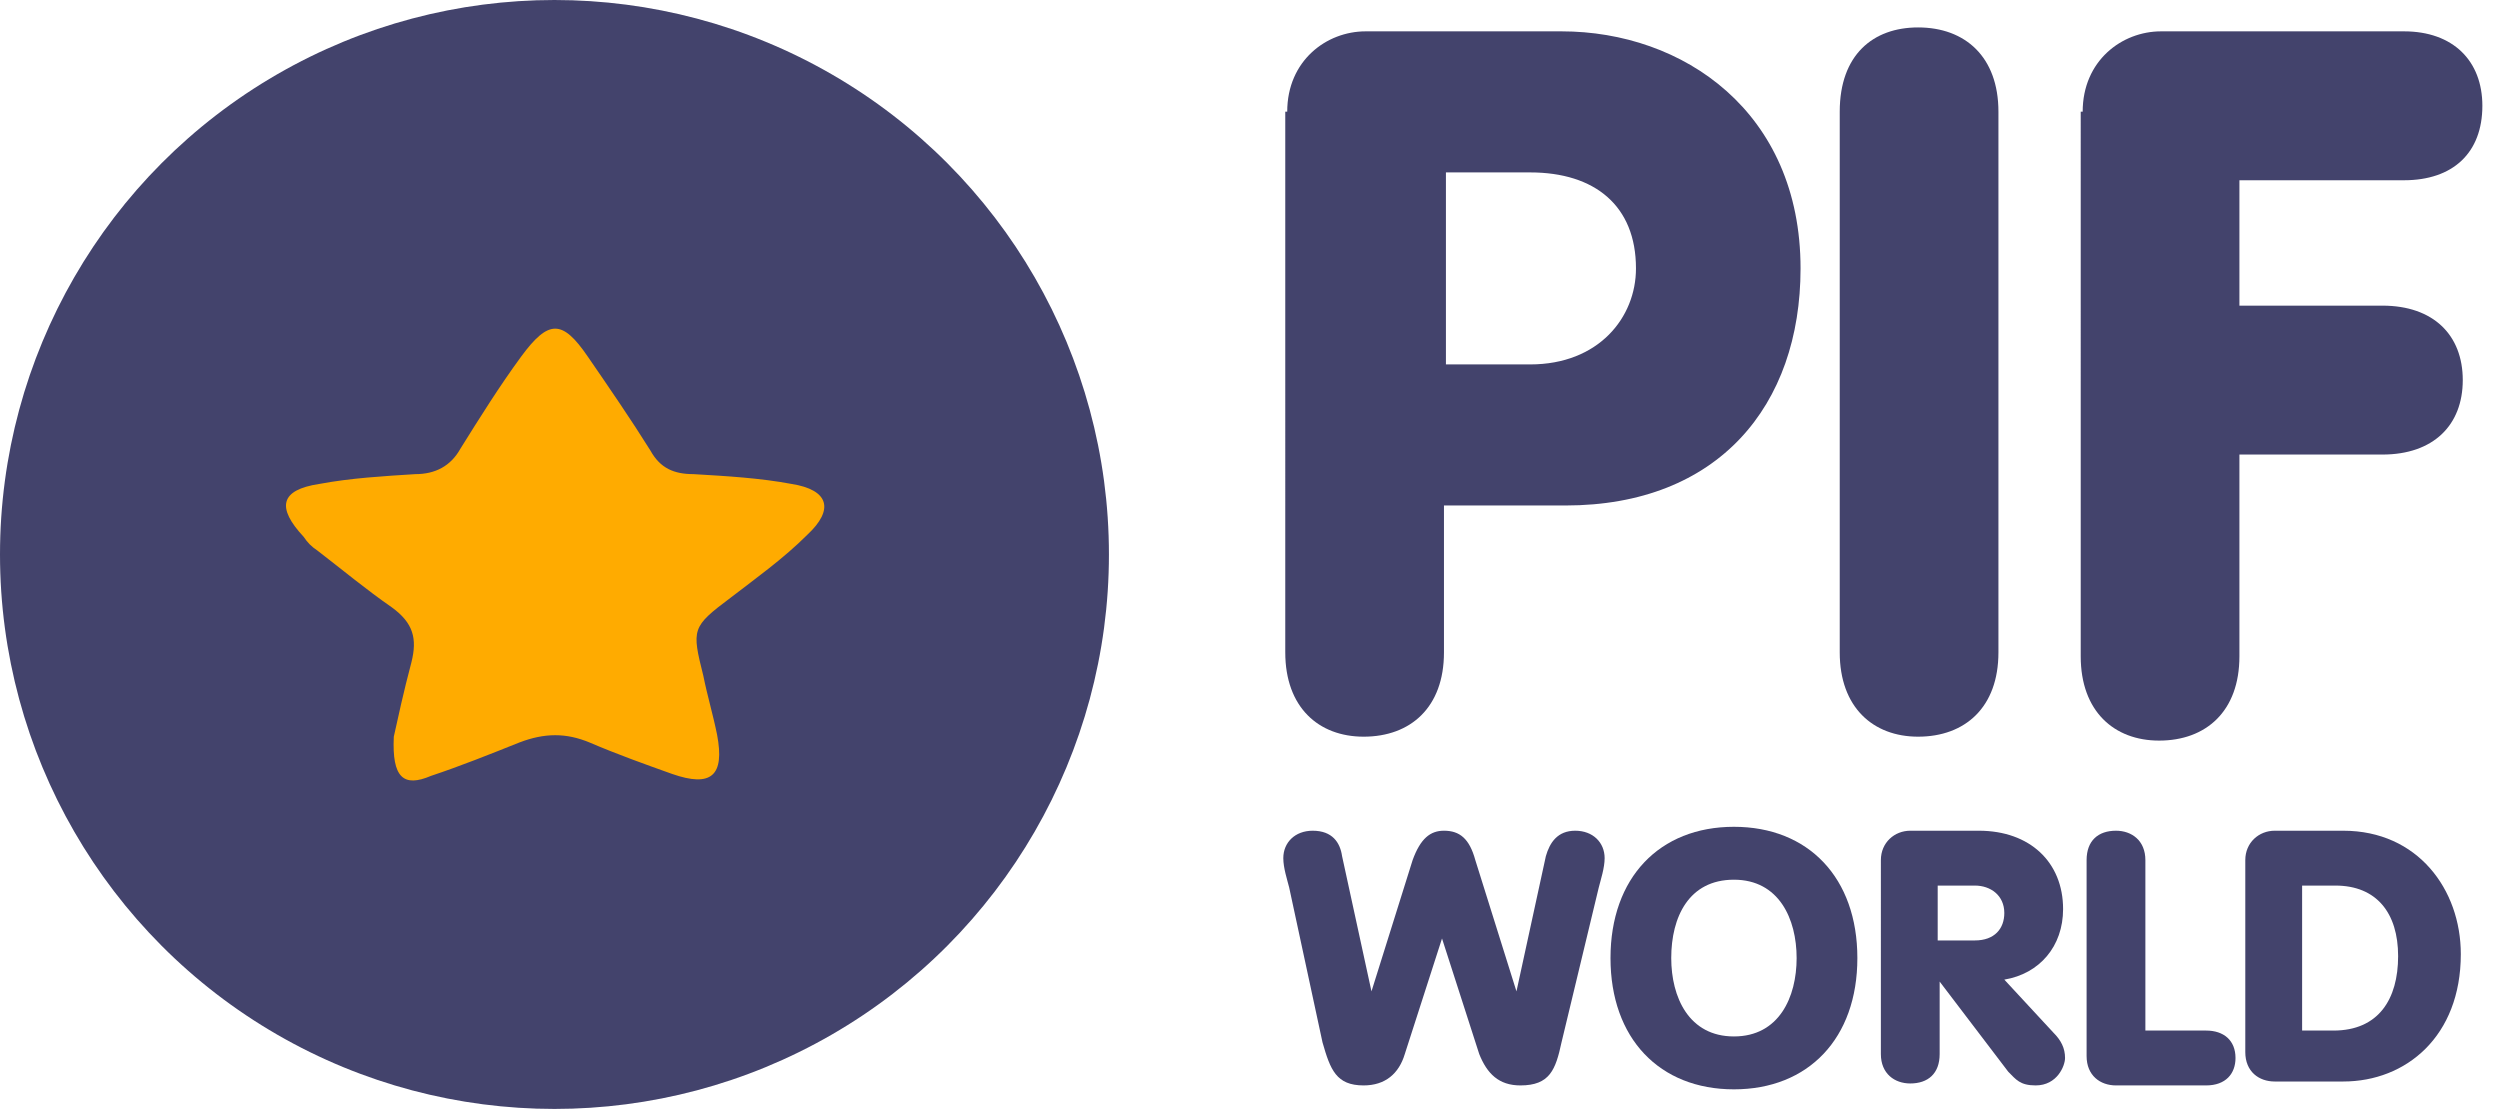
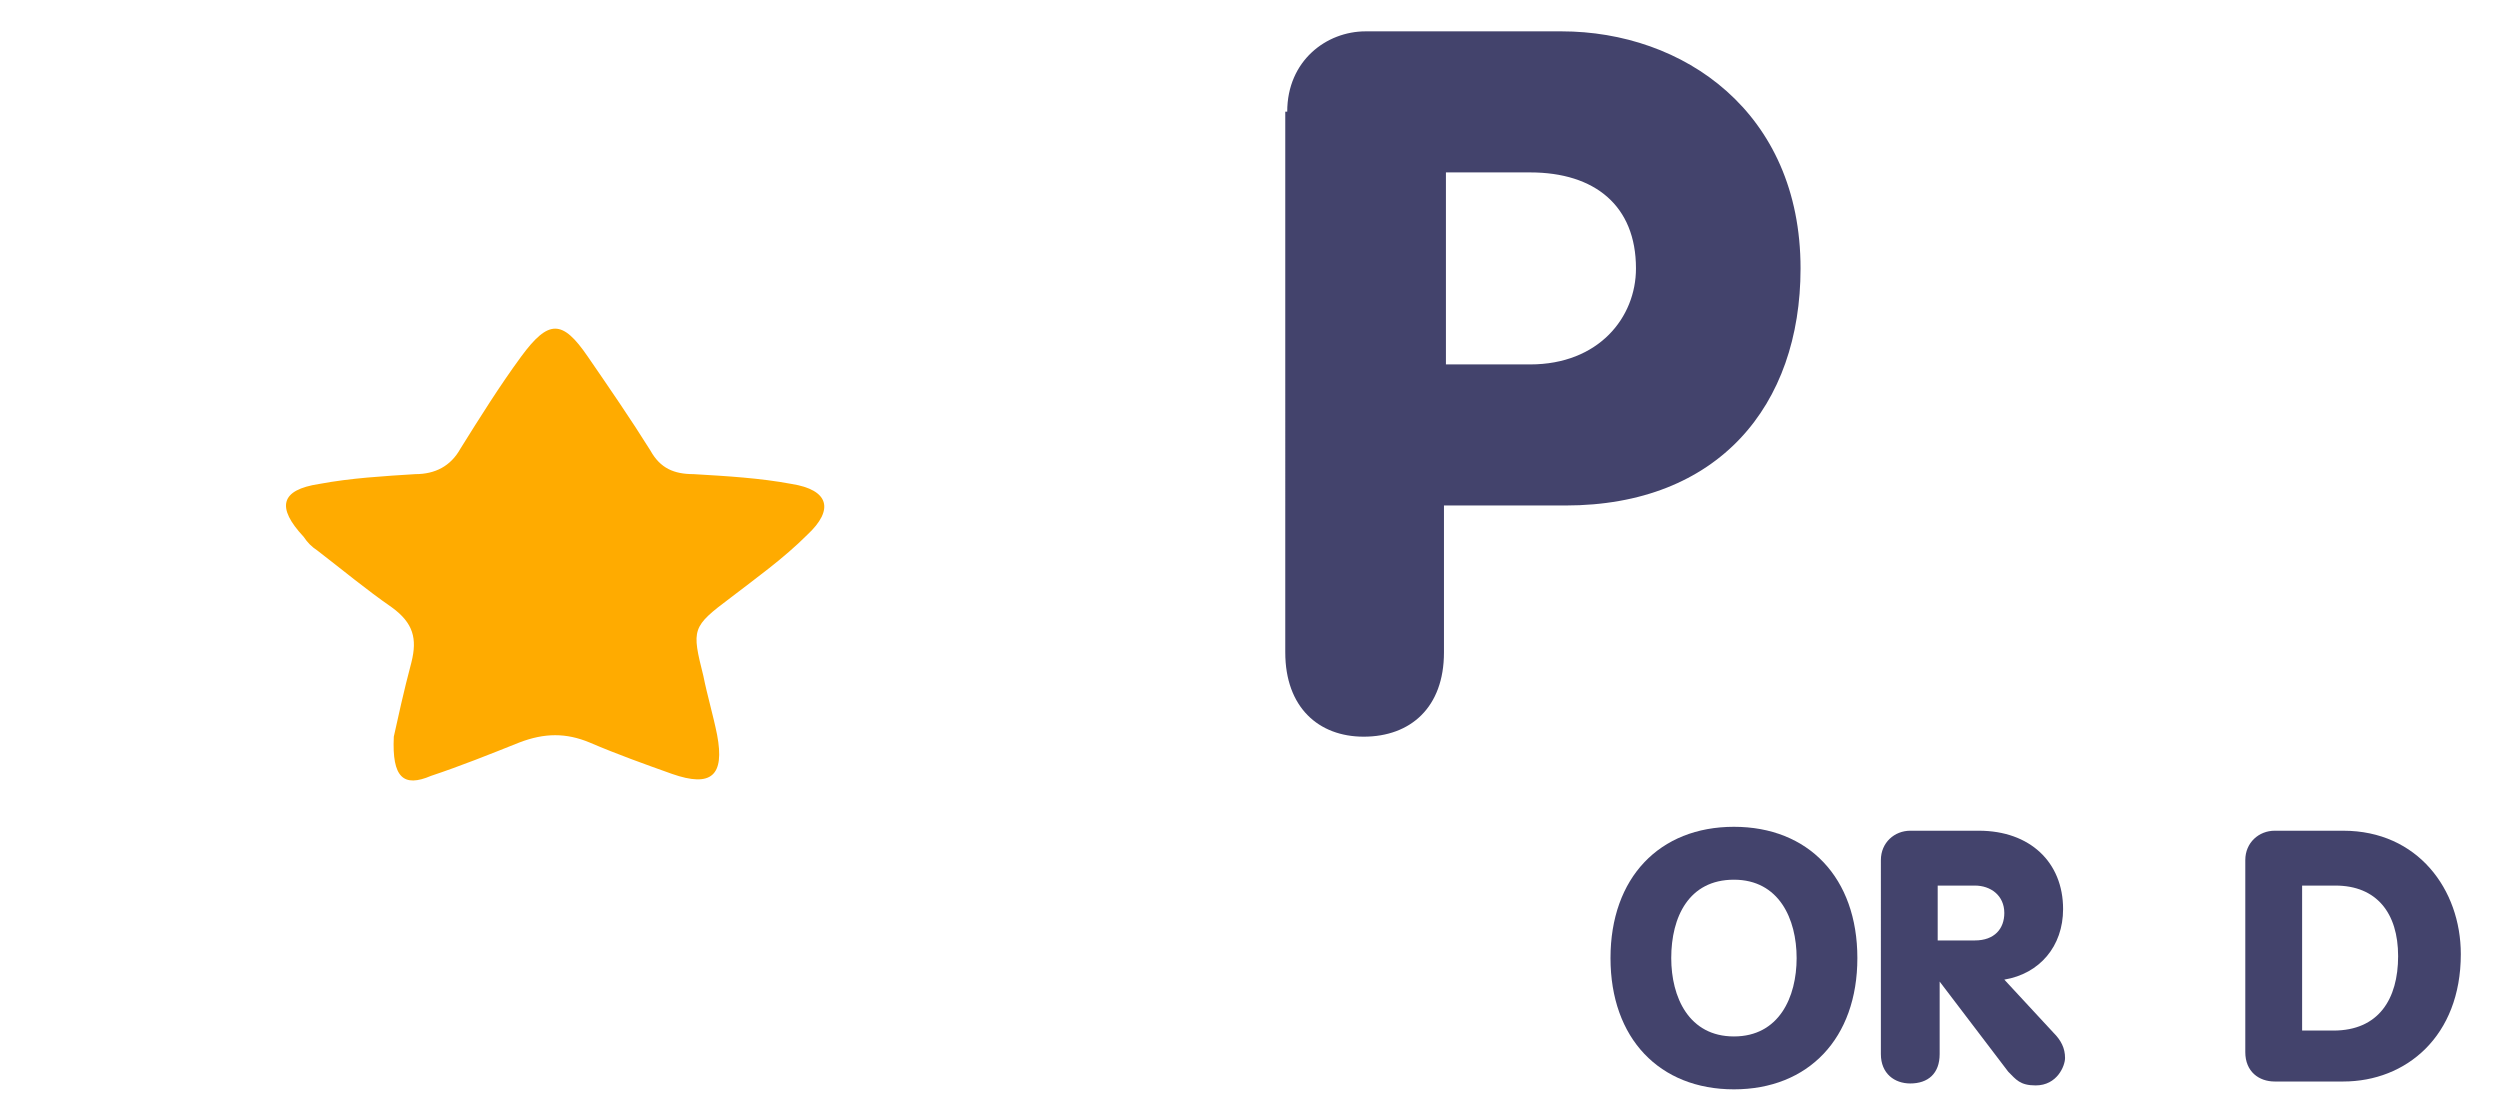
<svg xmlns="http://www.w3.org/2000/svg" version="1.1" id="Laag_1" x="0px" y="0px" viewBox="0 0 127.6 56.7" style="enable-background:new 0 0 127.6 56.7;" xml:space="preserve">
  <style type="text/css">
	.st0{fill:#43436C;}
	.st1{fill:#FFAB00;}
</style>
-   <circle class="st0" cx="28.3" cy="28.3" r="28.3" />
  <g>
    <g>
      <path class="st1" d="M20.1,37.6c0.2-0.9,0.5-2.3,0.9-3.8c0.3-1.2,0.1-2-1-2.8c-1.3-0.9-2.5-1.9-3.8-2.9c-0.3-0.2-0.5-0.4-0.7-0.7    c-1.4-1.5-1.2-2.4,0.8-2.7c1.6-0.3,3.3-0.4,4.9-0.5c1,0,1.8-0.4,2.3-1.3c1-1.6,2-3.2,3.1-4.7c1.4-1.9,2.1-1.9,3.4,0    c1.1,1.6,2.2,3.2,3.2,4.8c0.5,0.9,1.2,1.2,2.2,1.2c1.7,0.1,3.4,0.2,5,0.5c1.9,0.3,2.2,1.3,0.8,2.6c-1.2,1.2-2.6,2.2-3.9,3.2    c-2,1.5-2,1.6-1.4,4c0.2,1,0.5,2,0.7,3c0.4,2.1-0.3,2.7-2.3,2c-1.4-0.5-2.8-1-4.2-1.6c-1.2-0.5-2.3-0.5-3.6,0    c-1.5,0.6-3,1.2-4.5,1.7C20.6,40.2,20,39.7,20.1,37.6z" />
    </g>
  </g>
  <g>
    <path class="st0" d="M65.7,5.7c0-2.6,2-4.1,4-4.1h10c6.2,0,12.2,4.1,12.2,12.1c0,7-4.2,12.1-12,12.1h-6.2v7.5   c0,2.8-1.7,4.3-4.1,4.3c-2.3,0-4-1.5-4-4.3V5.7z M73.8,18.6h4.3c3.5,0,5.4-2.4,5.4-4.9c0-3.2-2.1-4.9-5.4-4.9h-4.3V18.6z" />
-     <path class="st0" d="M102,33.3c0,2.8-1.7,4.3-4.1,4.3c-2.3,0-4-1.5-4-4.3V5.7c0-2.9,1.7-4.3,4-4.3c2.4,0,4.1,1.5,4.1,4.3V33.3z" />
-     <path class="st0" d="M106.3,5.7c0-2.6,2-4.1,4-4.1h12.4c2.5,0,4,1.5,4,3.8c0,2.4-1.5,3.8-4,3.8h-8.4v6.4h7.3c2.6,0,4.1,1.5,4.1,3.8   c0,2.3-1.5,3.8-4.1,3.8h-7.3v10.3c0,2.8-1.7,4.3-4.1,4.3c-2.3,0-4-1.5-4-4.3V5.7z" />
-     <path class="st0" d="M65.8,45.3c-0.1-0.4-0.3-1-0.3-1.5c0-0.8,0.6-1.4,1.5-1.4c1,0,1.4,0.6,1.5,1.3l1.5,6.9h0l2.1-6.7   c0.4-1.1,0.9-1.5,1.6-1.5c0.8,0,1.3,0.4,1.6,1.5l2.1,6.7h0l1.5-6.9c0.2-0.7,0.6-1.3,1.5-1.3c0.9,0,1.5,0.6,1.5,1.4   c0,0.5-0.2,1.1-0.3,1.5l-1.9,7.9c-0.3,1.4-0.6,2.2-2.1,2.2c-1.1,0-1.7-0.6-2.1-1.6l-1.9-5.9h0l-1.9,5.9c-0.3,1-1,1.6-2.1,1.6   c-1.4,0-1.7-0.8-2.1-2.2L65.8,45.3z" />
    <path class="st0" d="M94.8,48.9c0,4.1-2.5,6.7-6.3,6.7c-3.8,0-6.3-2.6-6.3-6.7s2.5-6.7,6.3-6.7C92.3,42.2,94.8,44.8,94.8,48.9z    M85.3,48.9c0,2,0.9,4,3.2,4c2.3,0,3.2-2,3.2-4c0-2-0.9-4-3.2-4C86.2,44.9,85.3,46.8,85.3,48.9z" />
    <path class="st0" d="M96,43.9c0-0.9,0.7-1.5,1.5-1.5h3.5c2.6,0,4.3,1.6,4.3,4c0,1.9-1.2,3.3-3,3.6l2.5,2.7c0.4,0.4,0.6,0.8,0.6,1.3   c0,0.4-0.4,1.4-1.5,1.4c-0.8,0-1-0.3-1.4-0.7L99,50.1h0v3.7c0,1-0.6,1.5-1.5,1.5c-0.8,0-1.5-0.5-1.5-1.5V43.9z M98.9,48h1.9   c1,0,1.5-0.6,1.5-1.4c0-0.9-0.7-1.4-1.5-1.4h-1.9V48z" />
-     <path class="st0" d="M106.5,43.9c0-1,0.6-1.5,1.5-1.5c0.8,0,1.5,0.5,1.5,1.5v8.7h3.1c0.9,0,1.5,0.5,1.5,1.4c0,0.8-0.5,1.4-1.5,1.4   H108c-0.8,0-1.5-0.5-1.5-1.5V43.9z" />
    <path class="st0" d="M114.6,43.9c0-0.9,0.7-1.5,1.5-1.5h3.5c3.8,0,6,3,6,6.3c0,4.2-2.8,6.5-6,6.5h-3.5c-0.8,0-1.5-0.5-1.5-1.5V43.9   z M117.6,52.6h1.5c2.3,0,3.3-1.6,3.3-3.8c0-2.2-1.1-3.6-3.2-3.6h-1.7V52.6z" />
  </g>
</svg>